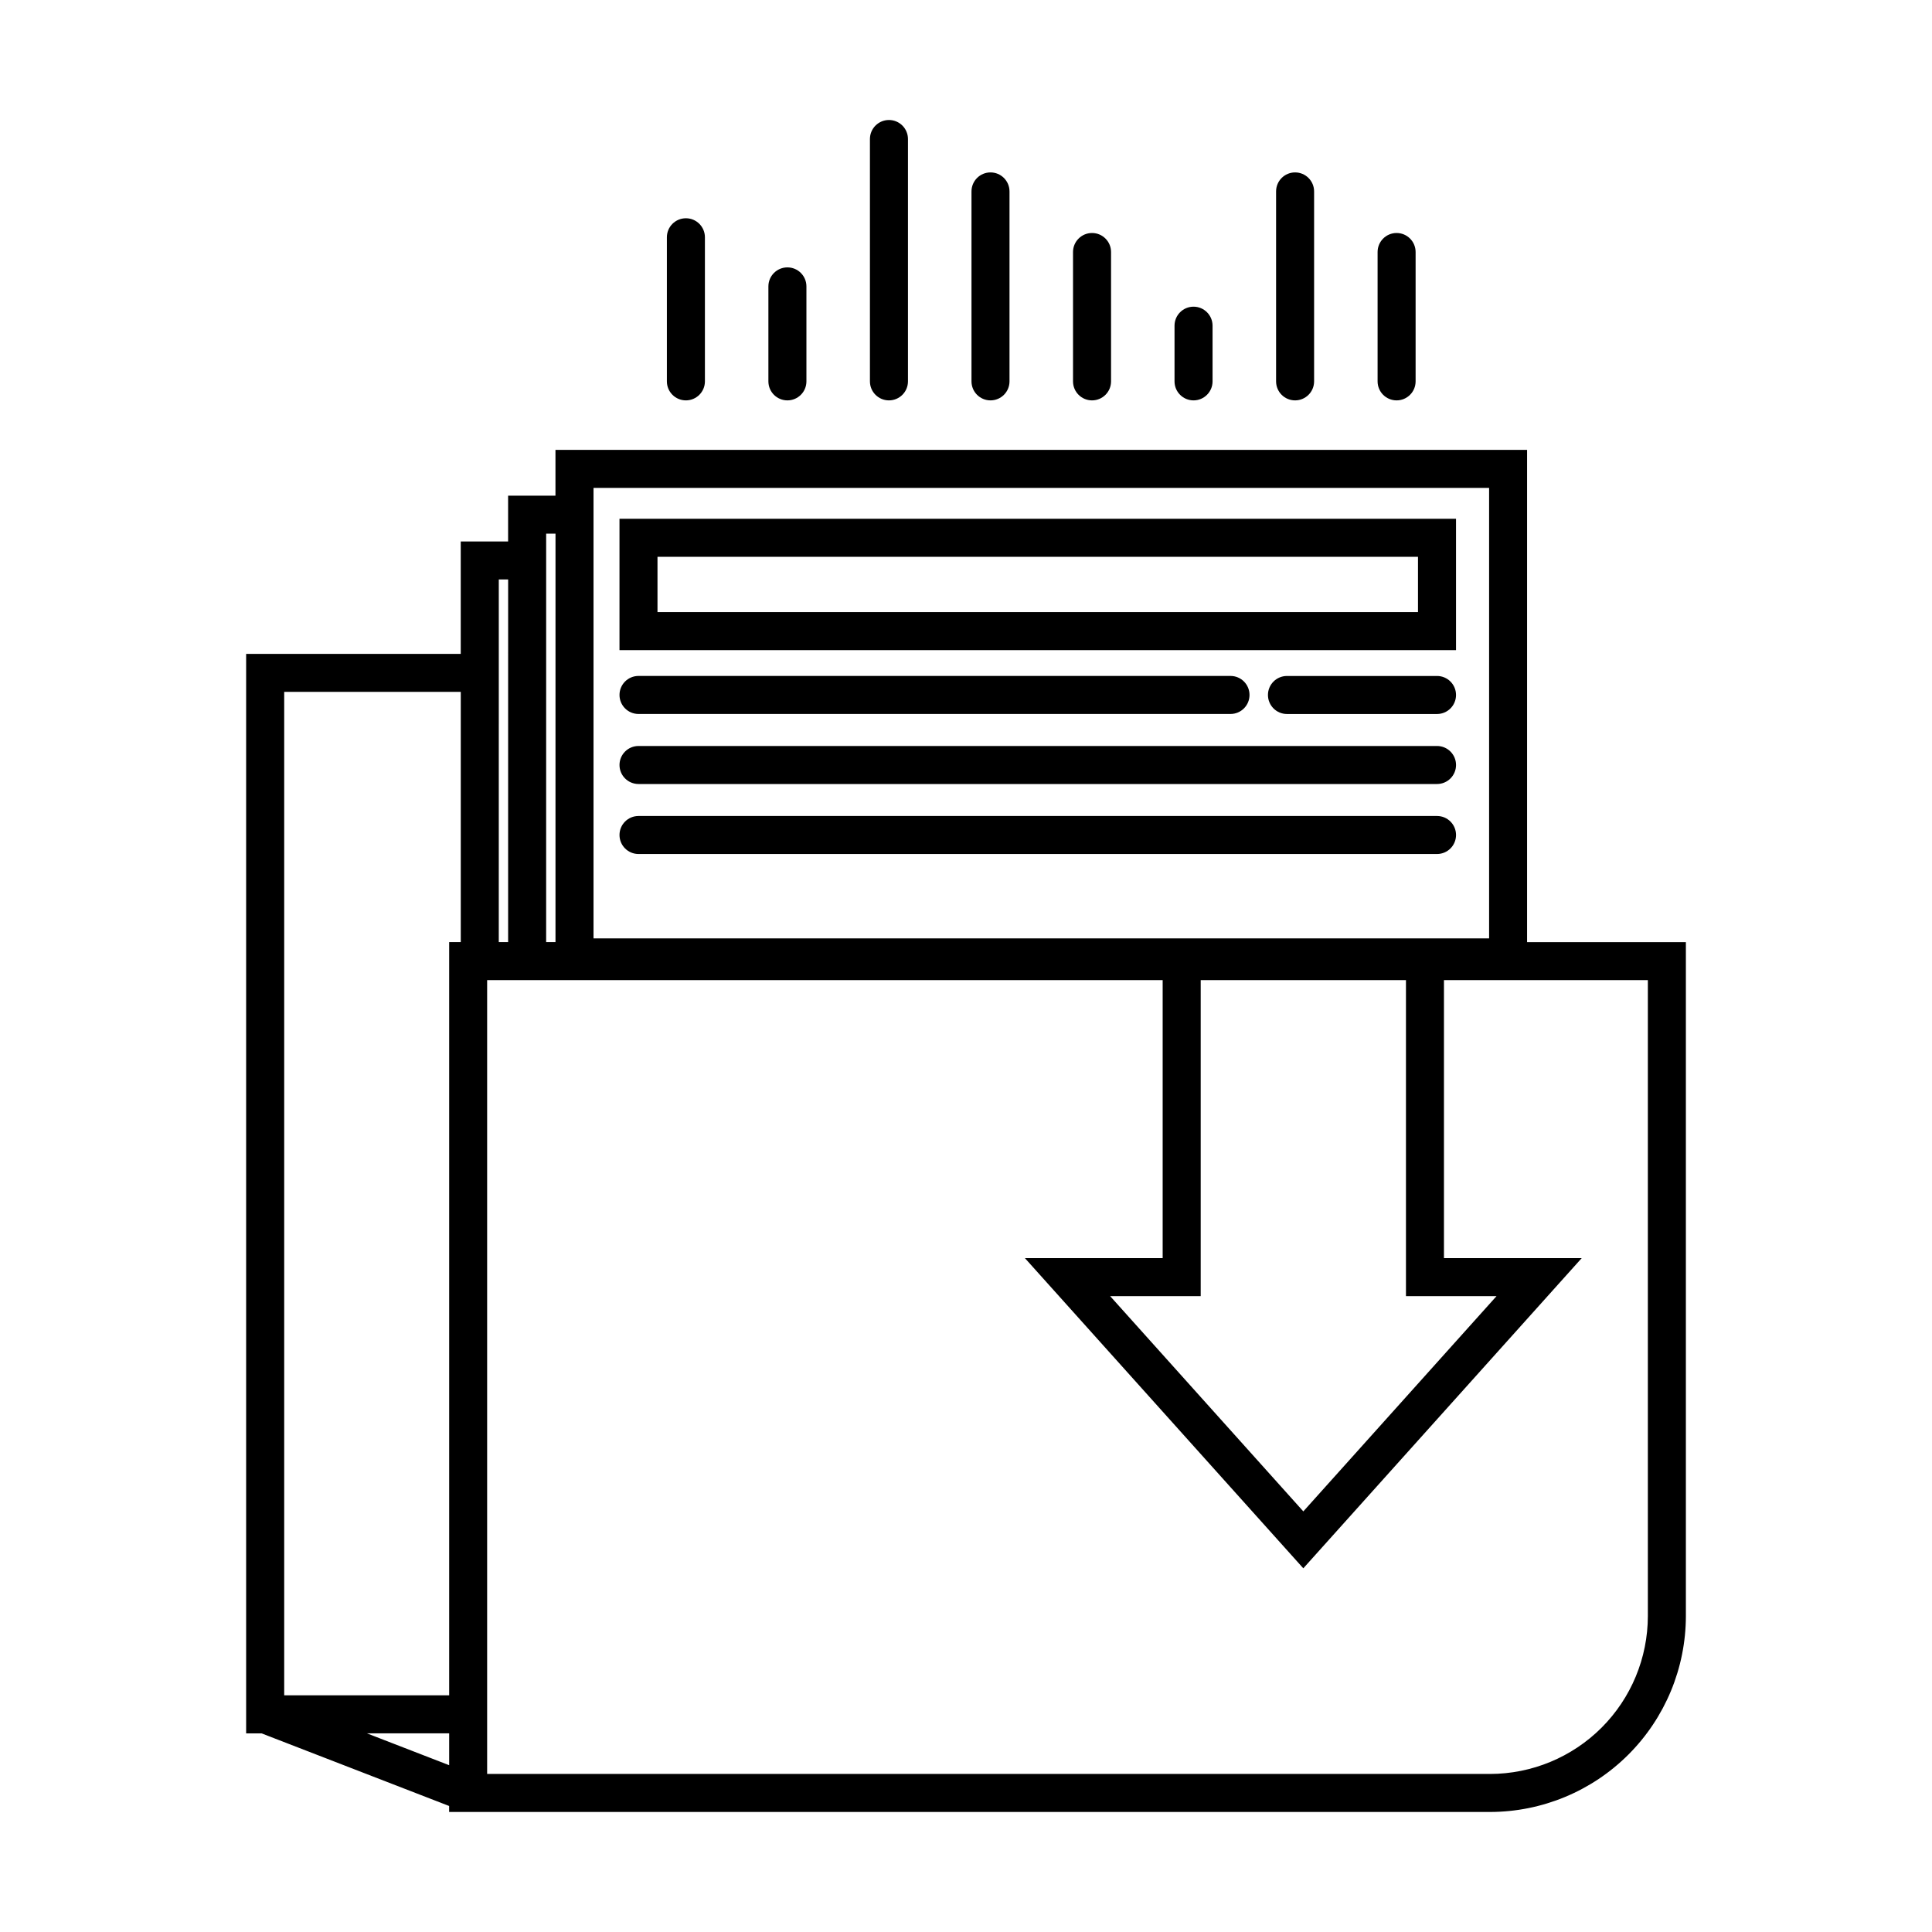
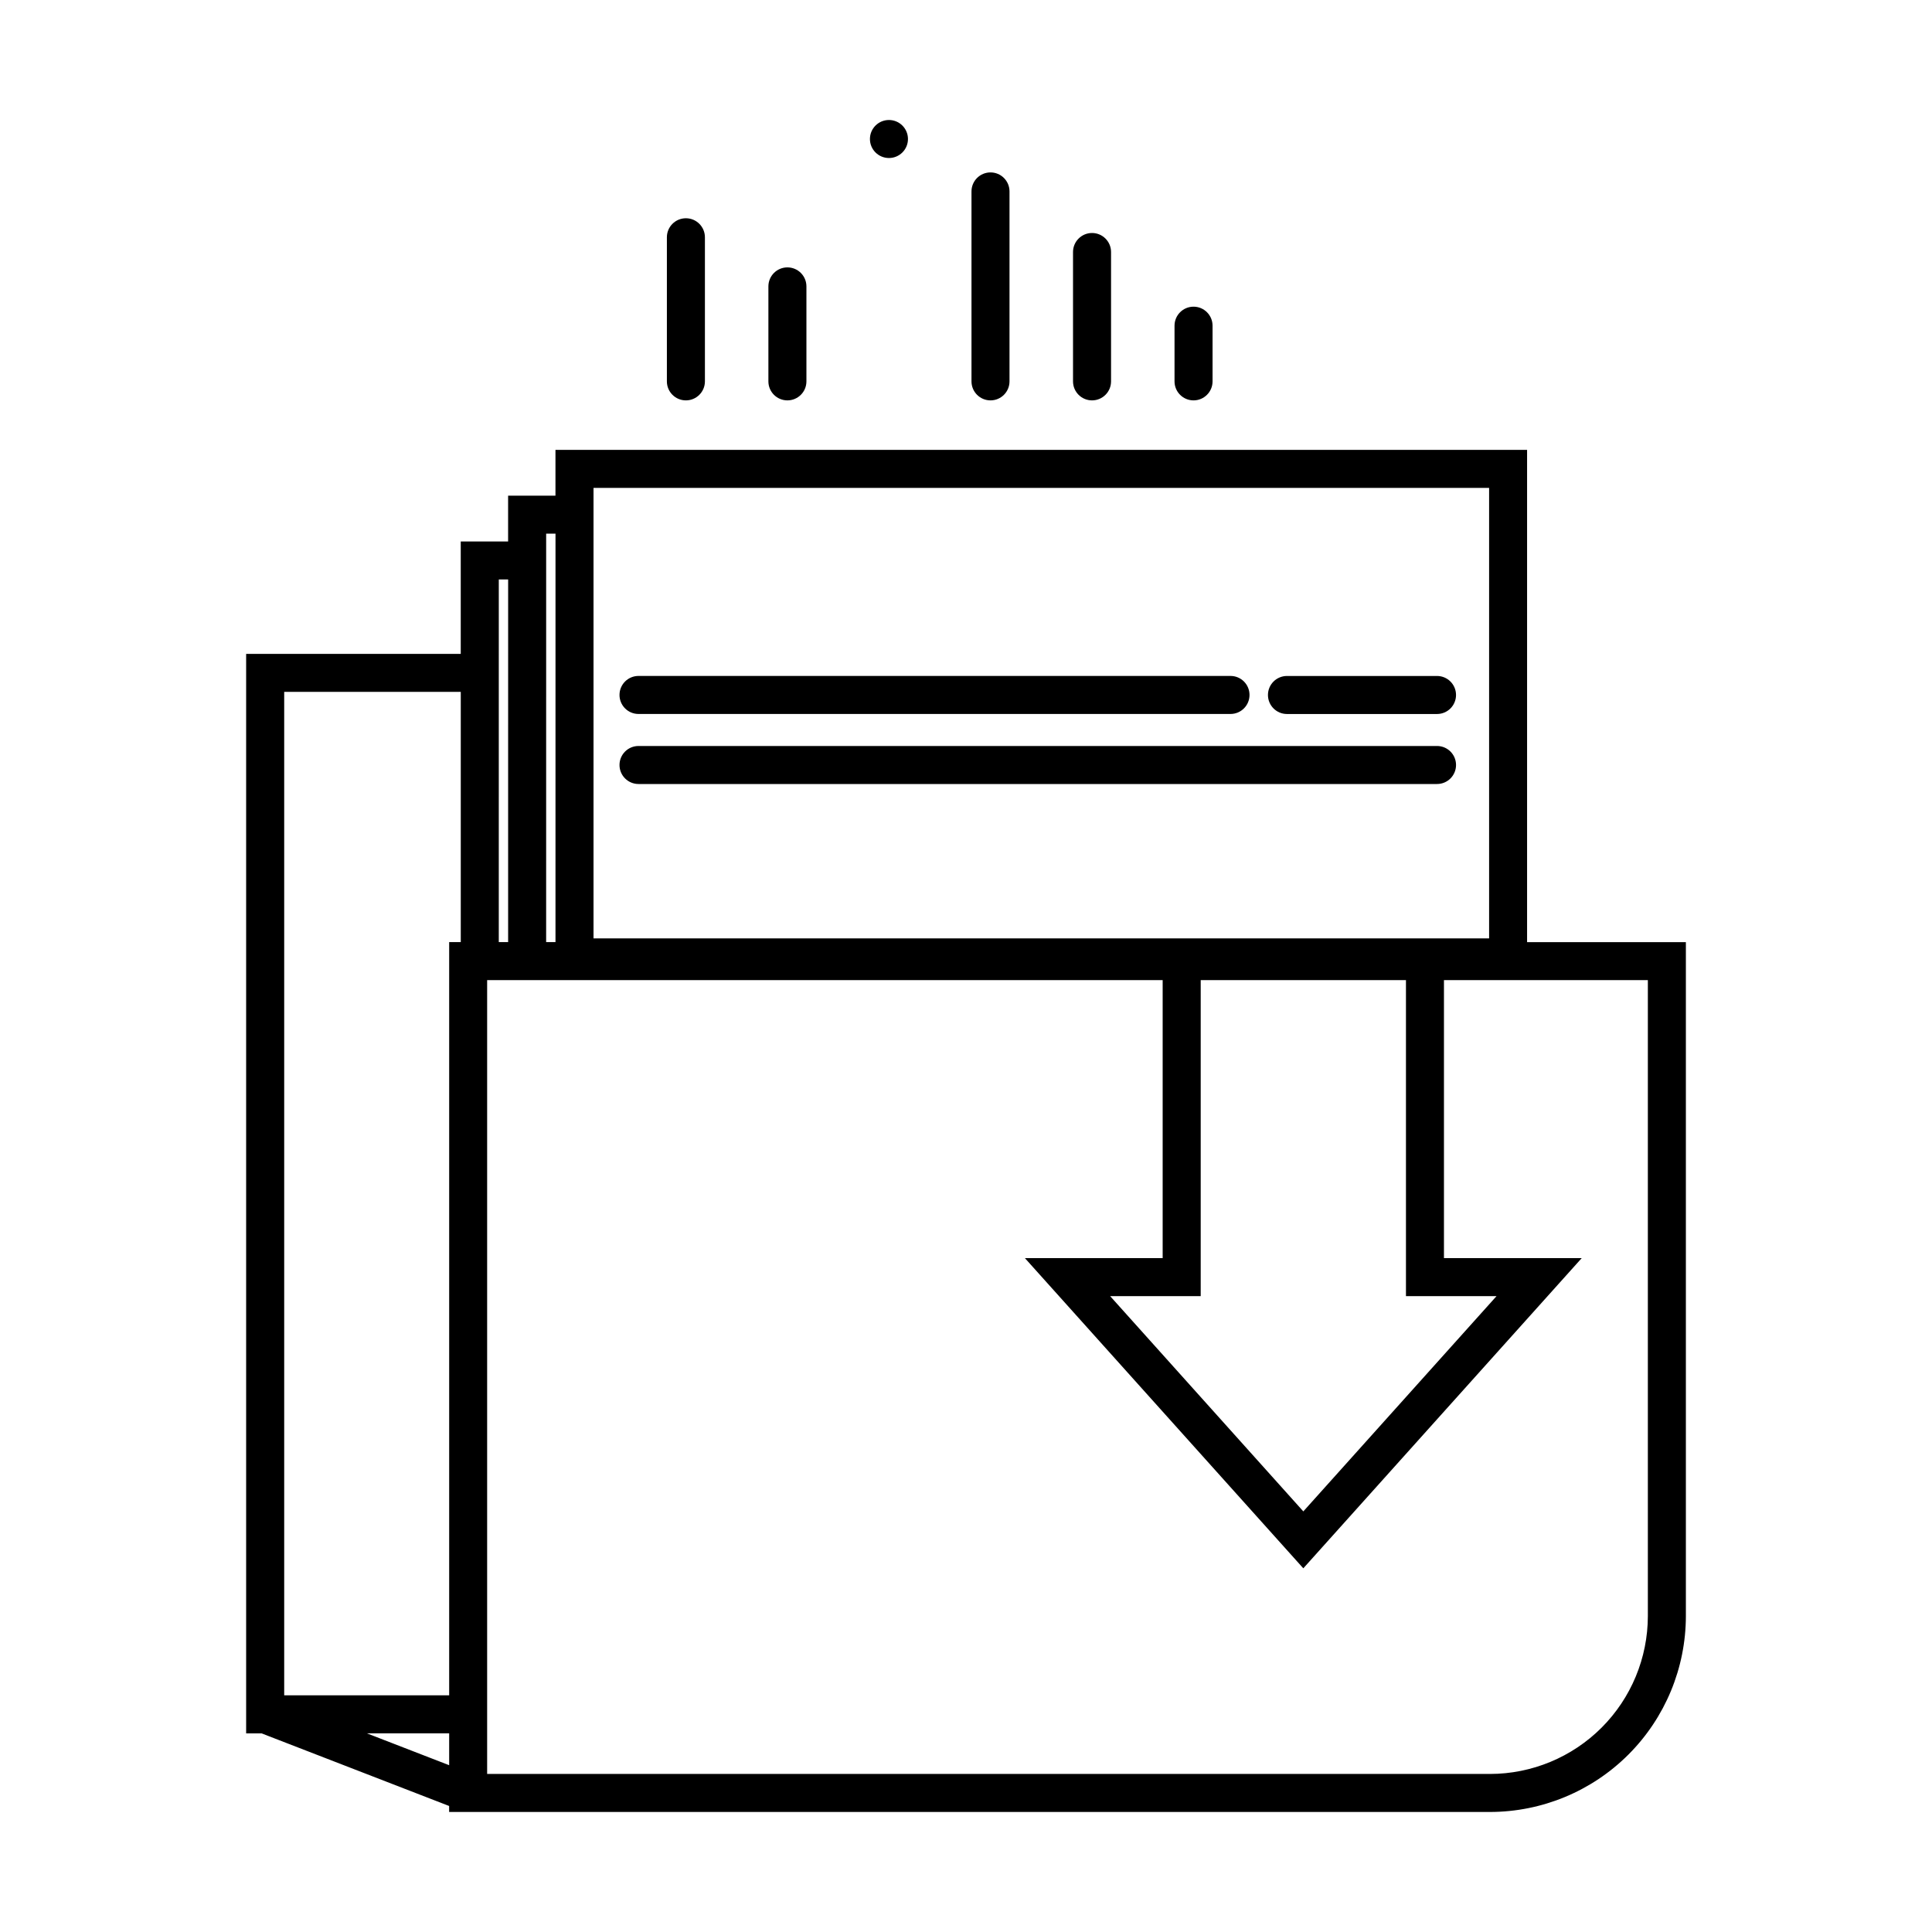
<svg xmlns="http://www.w3.org/2000/svg" fill="#000000" width="800px" height="800px" version="1.1" viewBox="144 144 512 512">
  <g>
    <path d="m268.05 624.19 0.012 0.004 0.016-0.004h270.79c13.762-0.016 26.957-5.488 36.688-15.219 9.73-9.73 15.203-22.926 15.219-36.688v-178.61h-42.082v-130.45h-257.49v12.133h-12.551v12.137h-12.551v29.789h-56.871v286.08h4.094l49.699 19.242v1.586zm312.65-51.906c-0.016 11.09-4.426 21.723-12.266 29.566-7.844 7.84-18.477 12.254-29.566 12.266h-265.77v-210.37h179.02v73.668h-36.508l73.781 82.203 73.785-82.207-36.512 0.004v-73.668h54.035zm-118.5-168.54h54.395v83.742h24.004l-51.203 57.047-51.195-57.047h24zm-160.91-130.45h237.34v119.39h-237.34zm-12.551 12.133h2.477l-0.004 108.24h-2.477zm-12.551 12.133h2.477l-0.004 96.109h-2.477zm-56.871 29.789h46.793v66.32h-3.074v199.61h-43.719zm21.93 276.01h21.789v8.438z" />
-     <path d="m529.86 281.48h-221.69v34.812h221.69zm-10.078 24.734h-201.54v-14.656h201.54z" />
    <path d="m313.21 333.21h156.89c2.781 0 5.035-2.258 5.035-5.039 0-2.785-2.254-5.039-5.035-5.039h-156.89c-2.781 0-5.035 2.254-5.035 5.039 0 2.781 2.254 5.039 5.035 5.039z" />
    <path d="m313.21 351.77h211.62c2.781 0 5.035-2.254 5.035-5.039 0-2.781-2.254-5.035-5.035-5.035h-211.62c-2.781 0-5.035 2.254-5.035 5.035 0 2.785 2.254 5.039 5.035 5.039z" />
-     <path d="m313.21 370.32h211.62c2.781 0 5.035-2.254 5.035-5.039 0-2.781-2.254-5.035-5.035-5.035h-211.62c-2.781 0-5.035 2.254-5.035 5.035 0 2.785 2.254 5.039 5.035 5.039z" />
    <path d="m485.06 323.14c-2.781 0-5.039 2.254-5.039 5.039 0 2.781 2.258 5.039 5.039 5.039h39.766c2.781 0 5.035-2.258 5.035-5.039 0-2.785-2.254-5.039-5.035-5.039z" />
    <path d="m330.81 245.07v-38.191c0-2.781-2.258-5.039-5.039-5.039s-5.039 2.258-5.039 5.039v38.191c0 2.781 2.258 5.035 5.039 5.035s5.039-2.254 5.039-5.035z" />
    <path d="m357.71 245.07v-25.172c0-2.785-2.258-5.039-5.039-5.039s-5.039 2.254-5.039 5.039v25.172c0 2.781 2.258 5.035 5.039 5.035s5.039-2.254 5.039-5.035z" />
-     <path d="m384.62 245.07v-64.23c0-2.781-2.254-5.039-5.039-5.039-2.781 0-5.039 2.258-5.039 5.039v64.23c0 2.781 2.258 5.035 5.039 5.035 2.785 0 5.039-2.254 5.039-5.035z" />
+     <path d="m384.62 245.07v-64.23c0-2.781-2.254-5.039-5.039-5.039-2.781 0-5.039 2.258-5.039 5.039c0 2.781 2.258 5.035 5.039 5.035 2.785 0 5.039-2.254 5.039-5.035z" />
    <path d="m411.53 245.07v-50.34c0-2.785-2.254-5.039-5.035-5.039-2.785 0-5.039 2.254-5.039 5.039v50.34c0 2.781 2.254 5.035 5.039 5.035 2.781 0 5.035-2.254 5.035-5.035z" />
    <path d="m438.44 245.07v-34.285c0-2.781-2.258-5.039-5.039-5.039s-5.039 2.258-5.039 5.039v34.285c0 2.781 2.258 5.035 5.039 5.035s5.039-2.254 5.039-5.035z" />
-     <path d="m492.25 245.07v-50.34c0-2.785-2.254-5.039-5.039-5.039-2.781 0-5.035 2.254-5.035 5.039v50.34c0 2.781 2.254 5.035 5.035 5.035 2.785 0 5.039-2.254 5.039-5.035z" />
-     <path d="m519.15 245.07v-34.285c0-2.781-2.254-5.039-5.035-5.039-2.785 0-5.039 2.258-5.039 5.039v34.285c0 2.781 2.254 5.035 5.039 5.035 2.781 0 5.035-2.254 5.035-5.035z" />
    <path d="m465.34 245.07v-14.758c0-2.781-2.258-5.039-5.039-5.039s-5.039 2.258-5.039 5.039v14.758c0 2.781 2.258 5.035 5.039 5.035s5.039-2.254 5.039-5.035z" />
  </g>
</svg>